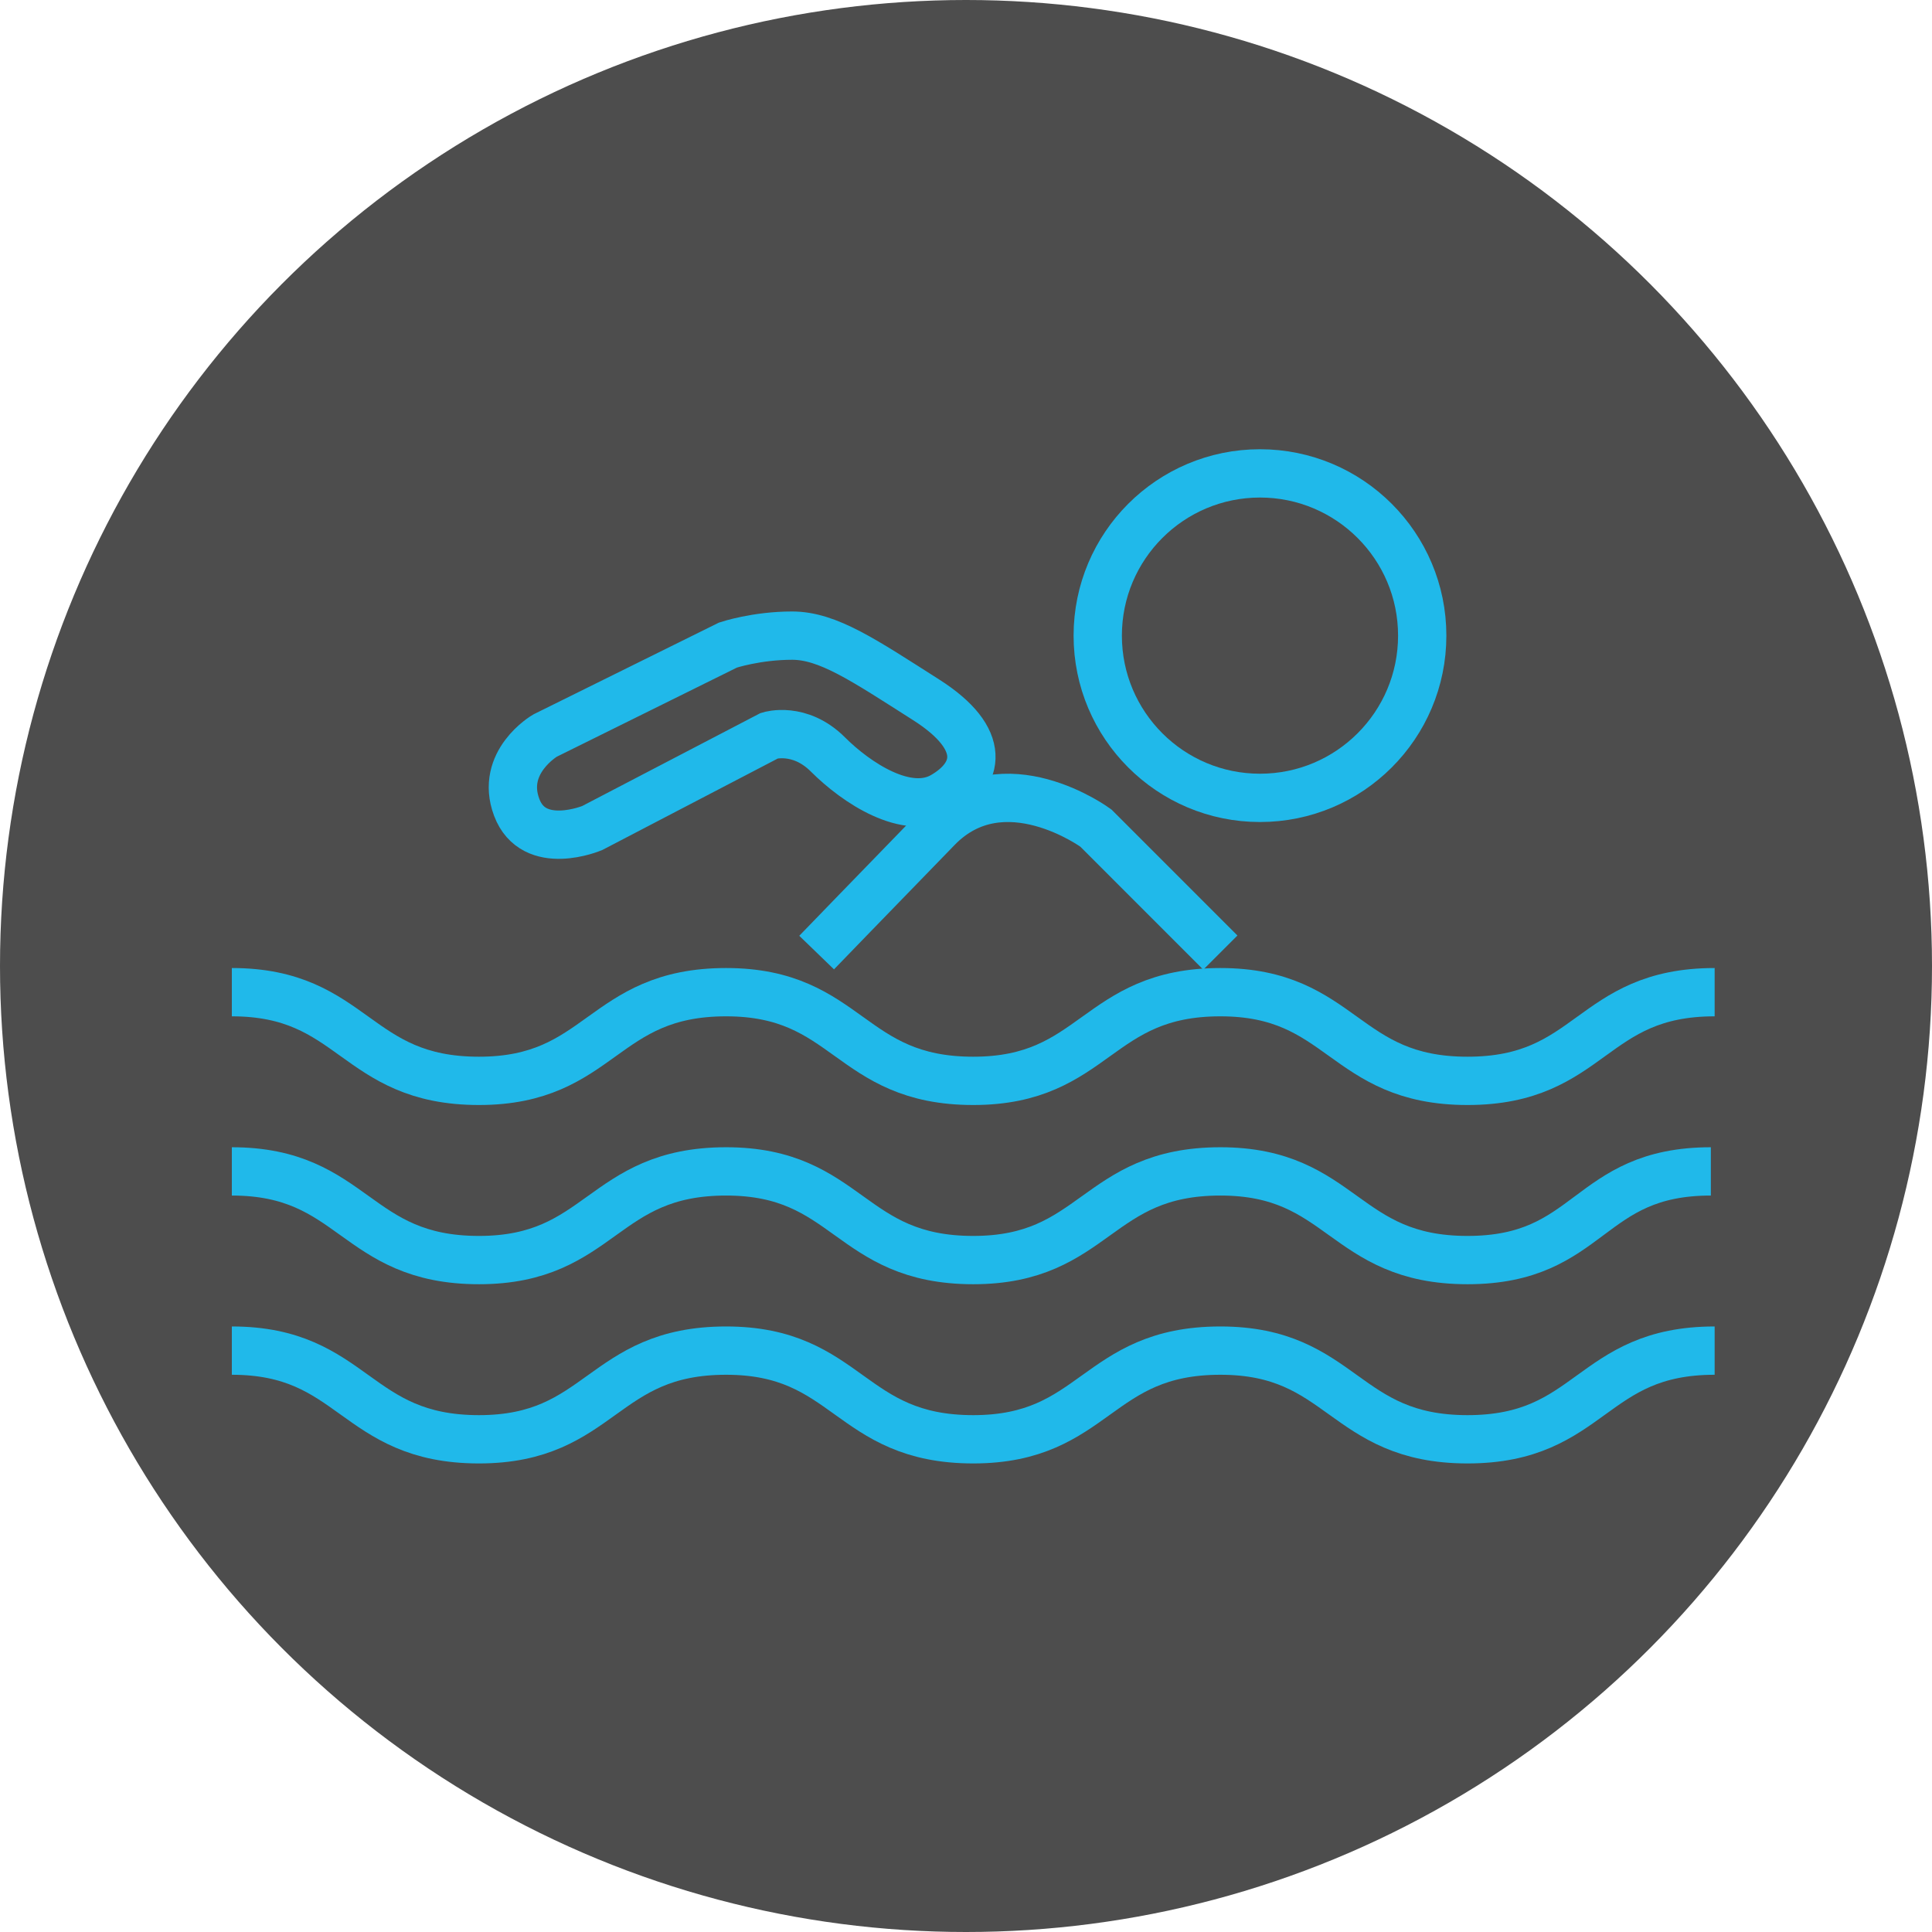
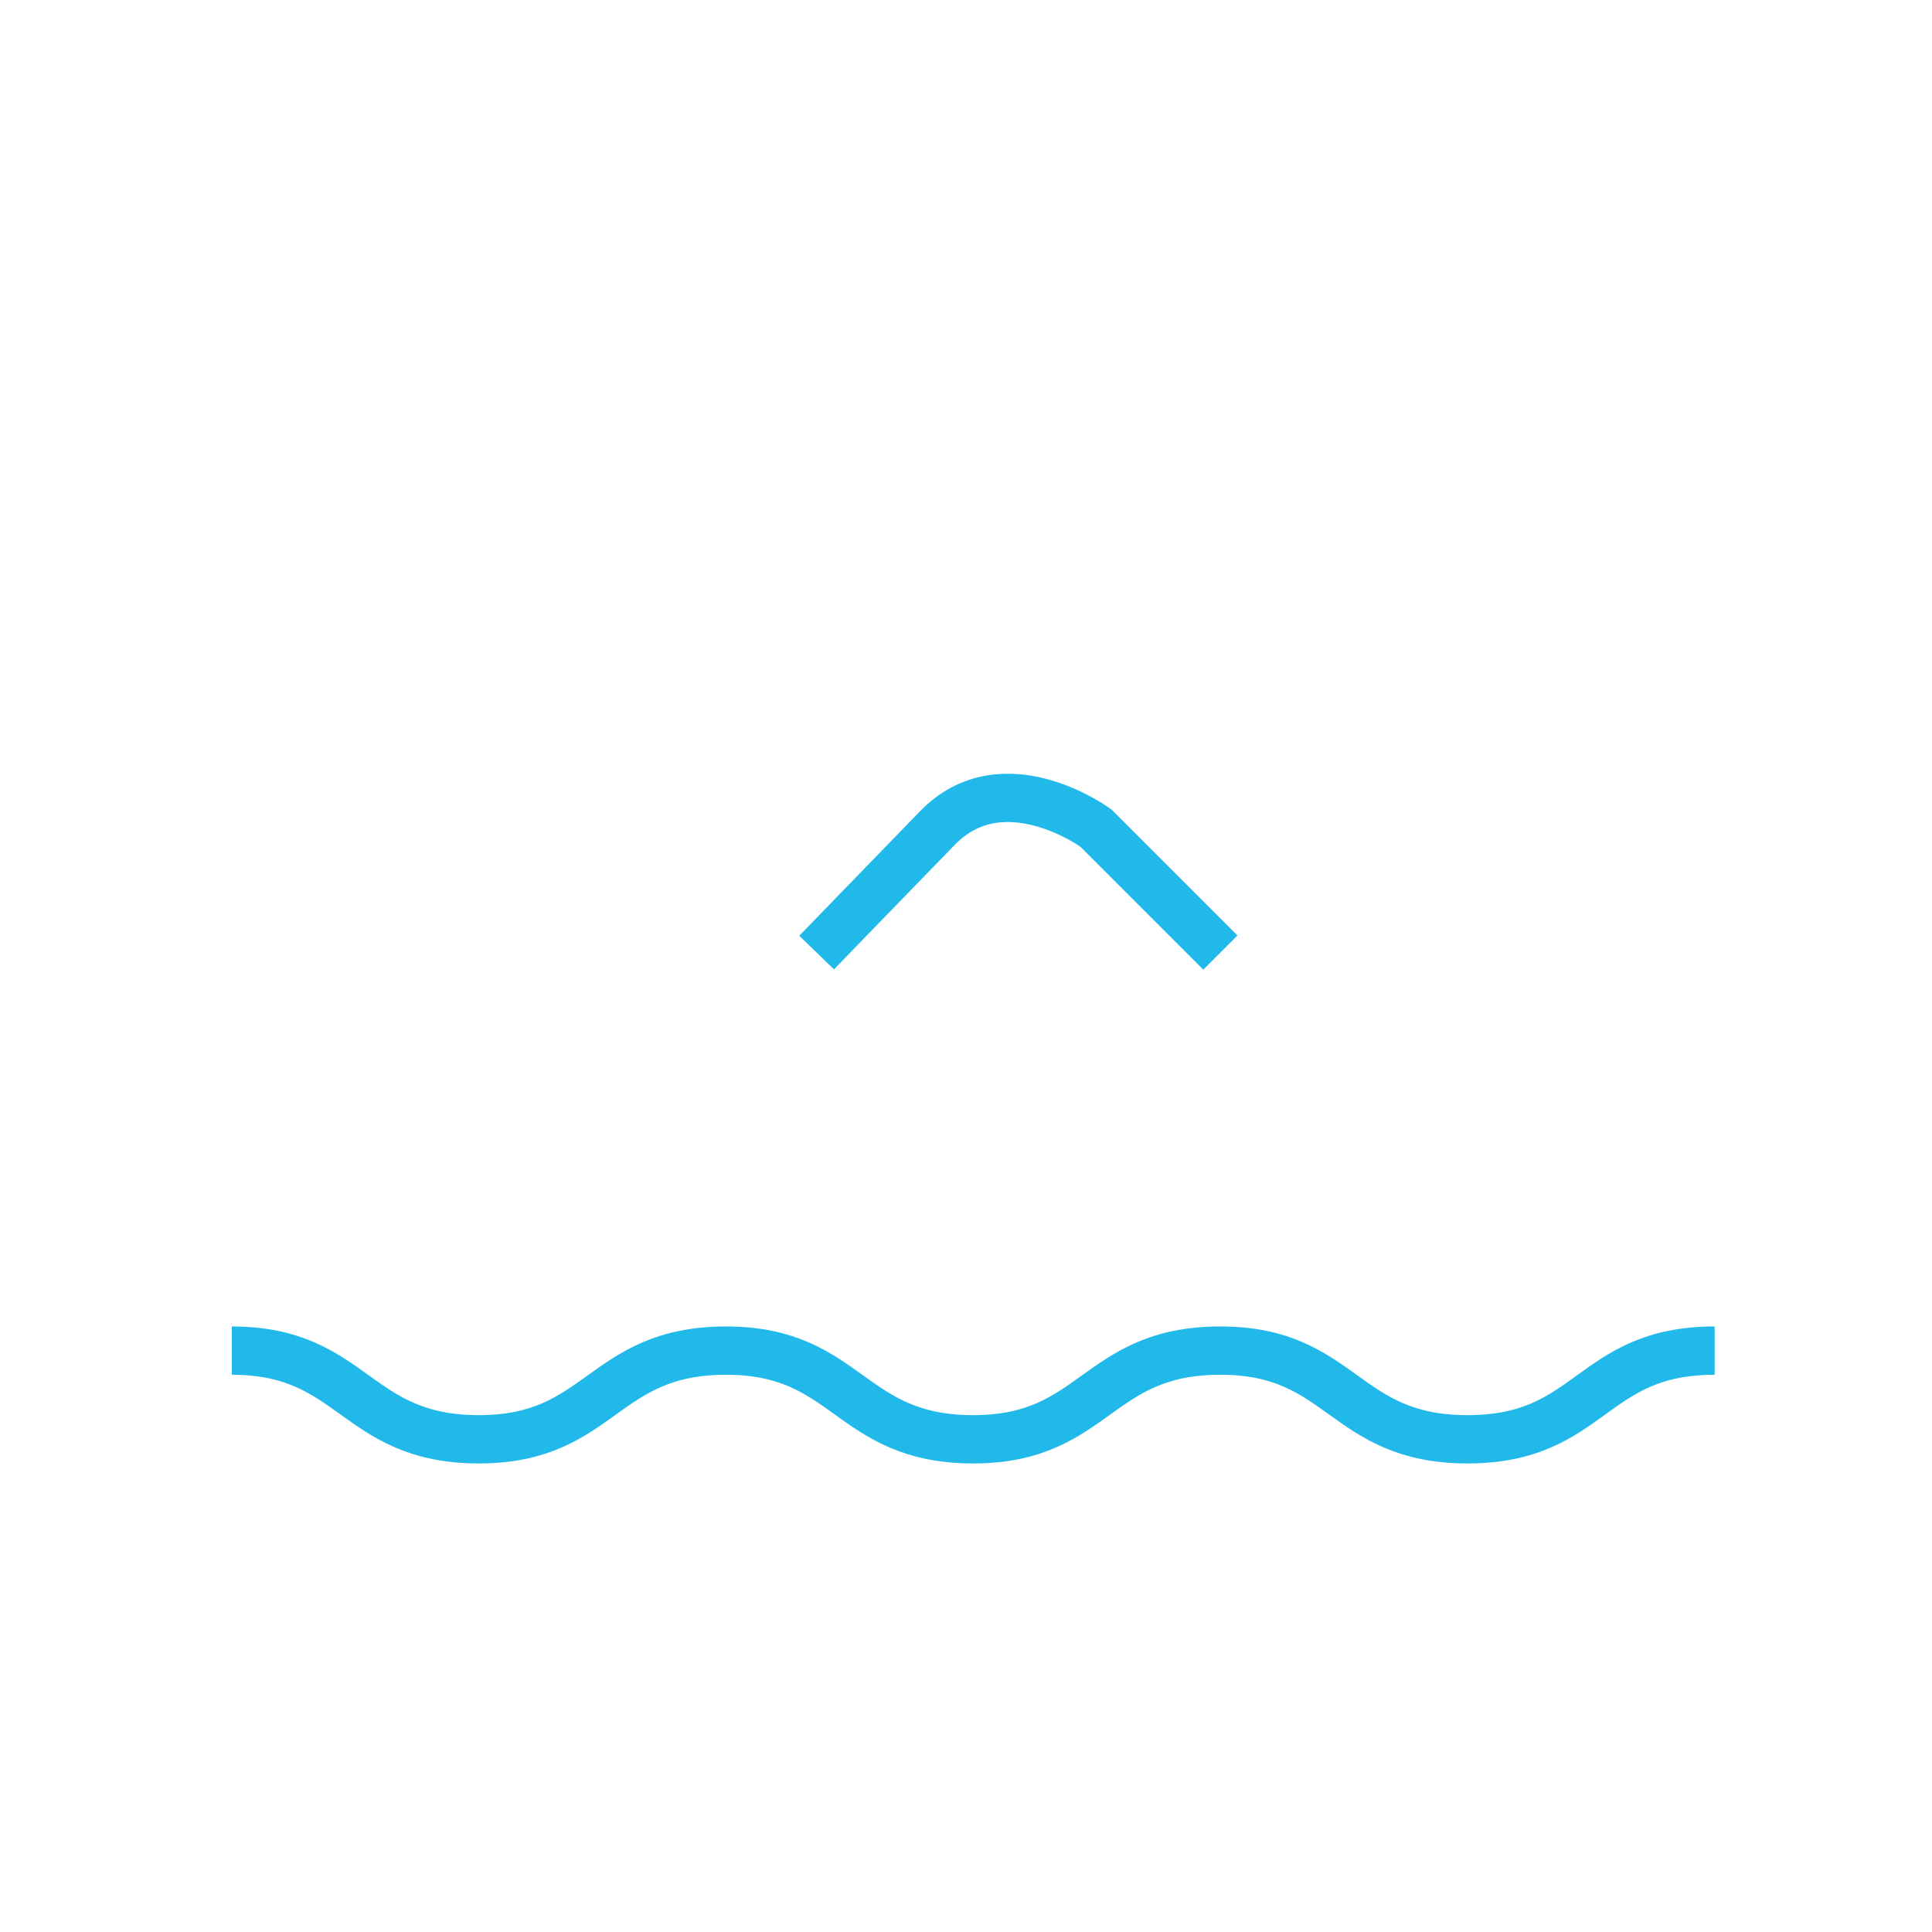
<svg xmlns="http://www.w3.org/2000/svg" width="80" height="80" viewBox="0 0 80 80" fill="none">
-   <circle cx="40" cy="40" r="40" fill="#4D4D4D" />
-   <path d="M52.173 33.038C55.883 33.038 58.891 30.03 58.891 26.32C58.891 22.61 55.883 19.602 52.173 19.602C48.463 19.602 45.455 22.61 45.455 26.32C45.455 30.03 48.463 33.038 52.173 33.038Z" stroke="#20B9EA" stroke-width="2" stroke-miterlimit="10" />
  <path d="M50.532 39.444L45.377 34.288C45.377 34.288 41.549 31.476 38.815 34.288C36.081 37.1 33.815 39.444 33.815 39.444" stroke="#20B9EA" stroke-width="2" stroke-miterlimit="10" />
-   <path d="M30.144 26.711L22.567 30.46C22.567 30.46 20.692 31.554 21.395 33.429C22.098 35.304 24.52 34.288 24.52 34.288L31.863 30.46C31.863 30.46 33.113 30.07 34.284 31.242C35.456 32.413 37.565 33.819 39.05 32.96C40.534 32.101 40.924 30.617 38.346 28.976C35.769 27.336 34.284 26.32 32.8 26.32C31.316 26.32 30.144 26.711 30.144 26.711Z" stroke="#20B9EA" stroke-width="2" stroke-miterlimit="10" />
-   <path d="M9.6 41.084C14.677 41.084 14.677 44.756 19.833 44.756C24.911 44.756 24.911 41.084 30.066 41.084C35.144 41.084 35.144 44.756 40.3 44.756C45.377 44.756 45.377 41.084 50.533 41.084C55.611 41.084 55.611 44.756 60.766 44.756C65.922 44.756 65.844 41.084 71 41.084" stroke="#20B9EA" stroke-width="2" stroke-miterlimit="10" />
-   <path d="M9.6 48.505C14.677 48.505 14.677 52.177 19.833 52.177C24.911 52.177 24.911 48.505 30.066 48.505C35.144 48.505 35.144 52.177 40.3 52.177C45.377 52.177 45.377 48.505 50.533 48.505C55.611 48.505 55.611 52.177 60.766 52.177C65.922 52.177 65.688 48.505 70.843 48.505" stroke="#20B9EA" stroke-width="2" stroke-miterlimit="10" />
  <path d="M9.6 55.926C14.677 55.926 14.677 59.598 19.833 59.598C24.911 59.598 24.911 55.926 30.066 55.926C35.144 55.926 35.144 59.598 40.3 59.598C45.377 59.598 45.377 55.926 50.533 55.926C55.611 55.926 55.611 59.598 60.766 59.598C65.922 59.598 65.844 55.926 71 55.926" stroke="#20B9EA" stroke-width="2" stroke-miterlimit="10" />
</svg>